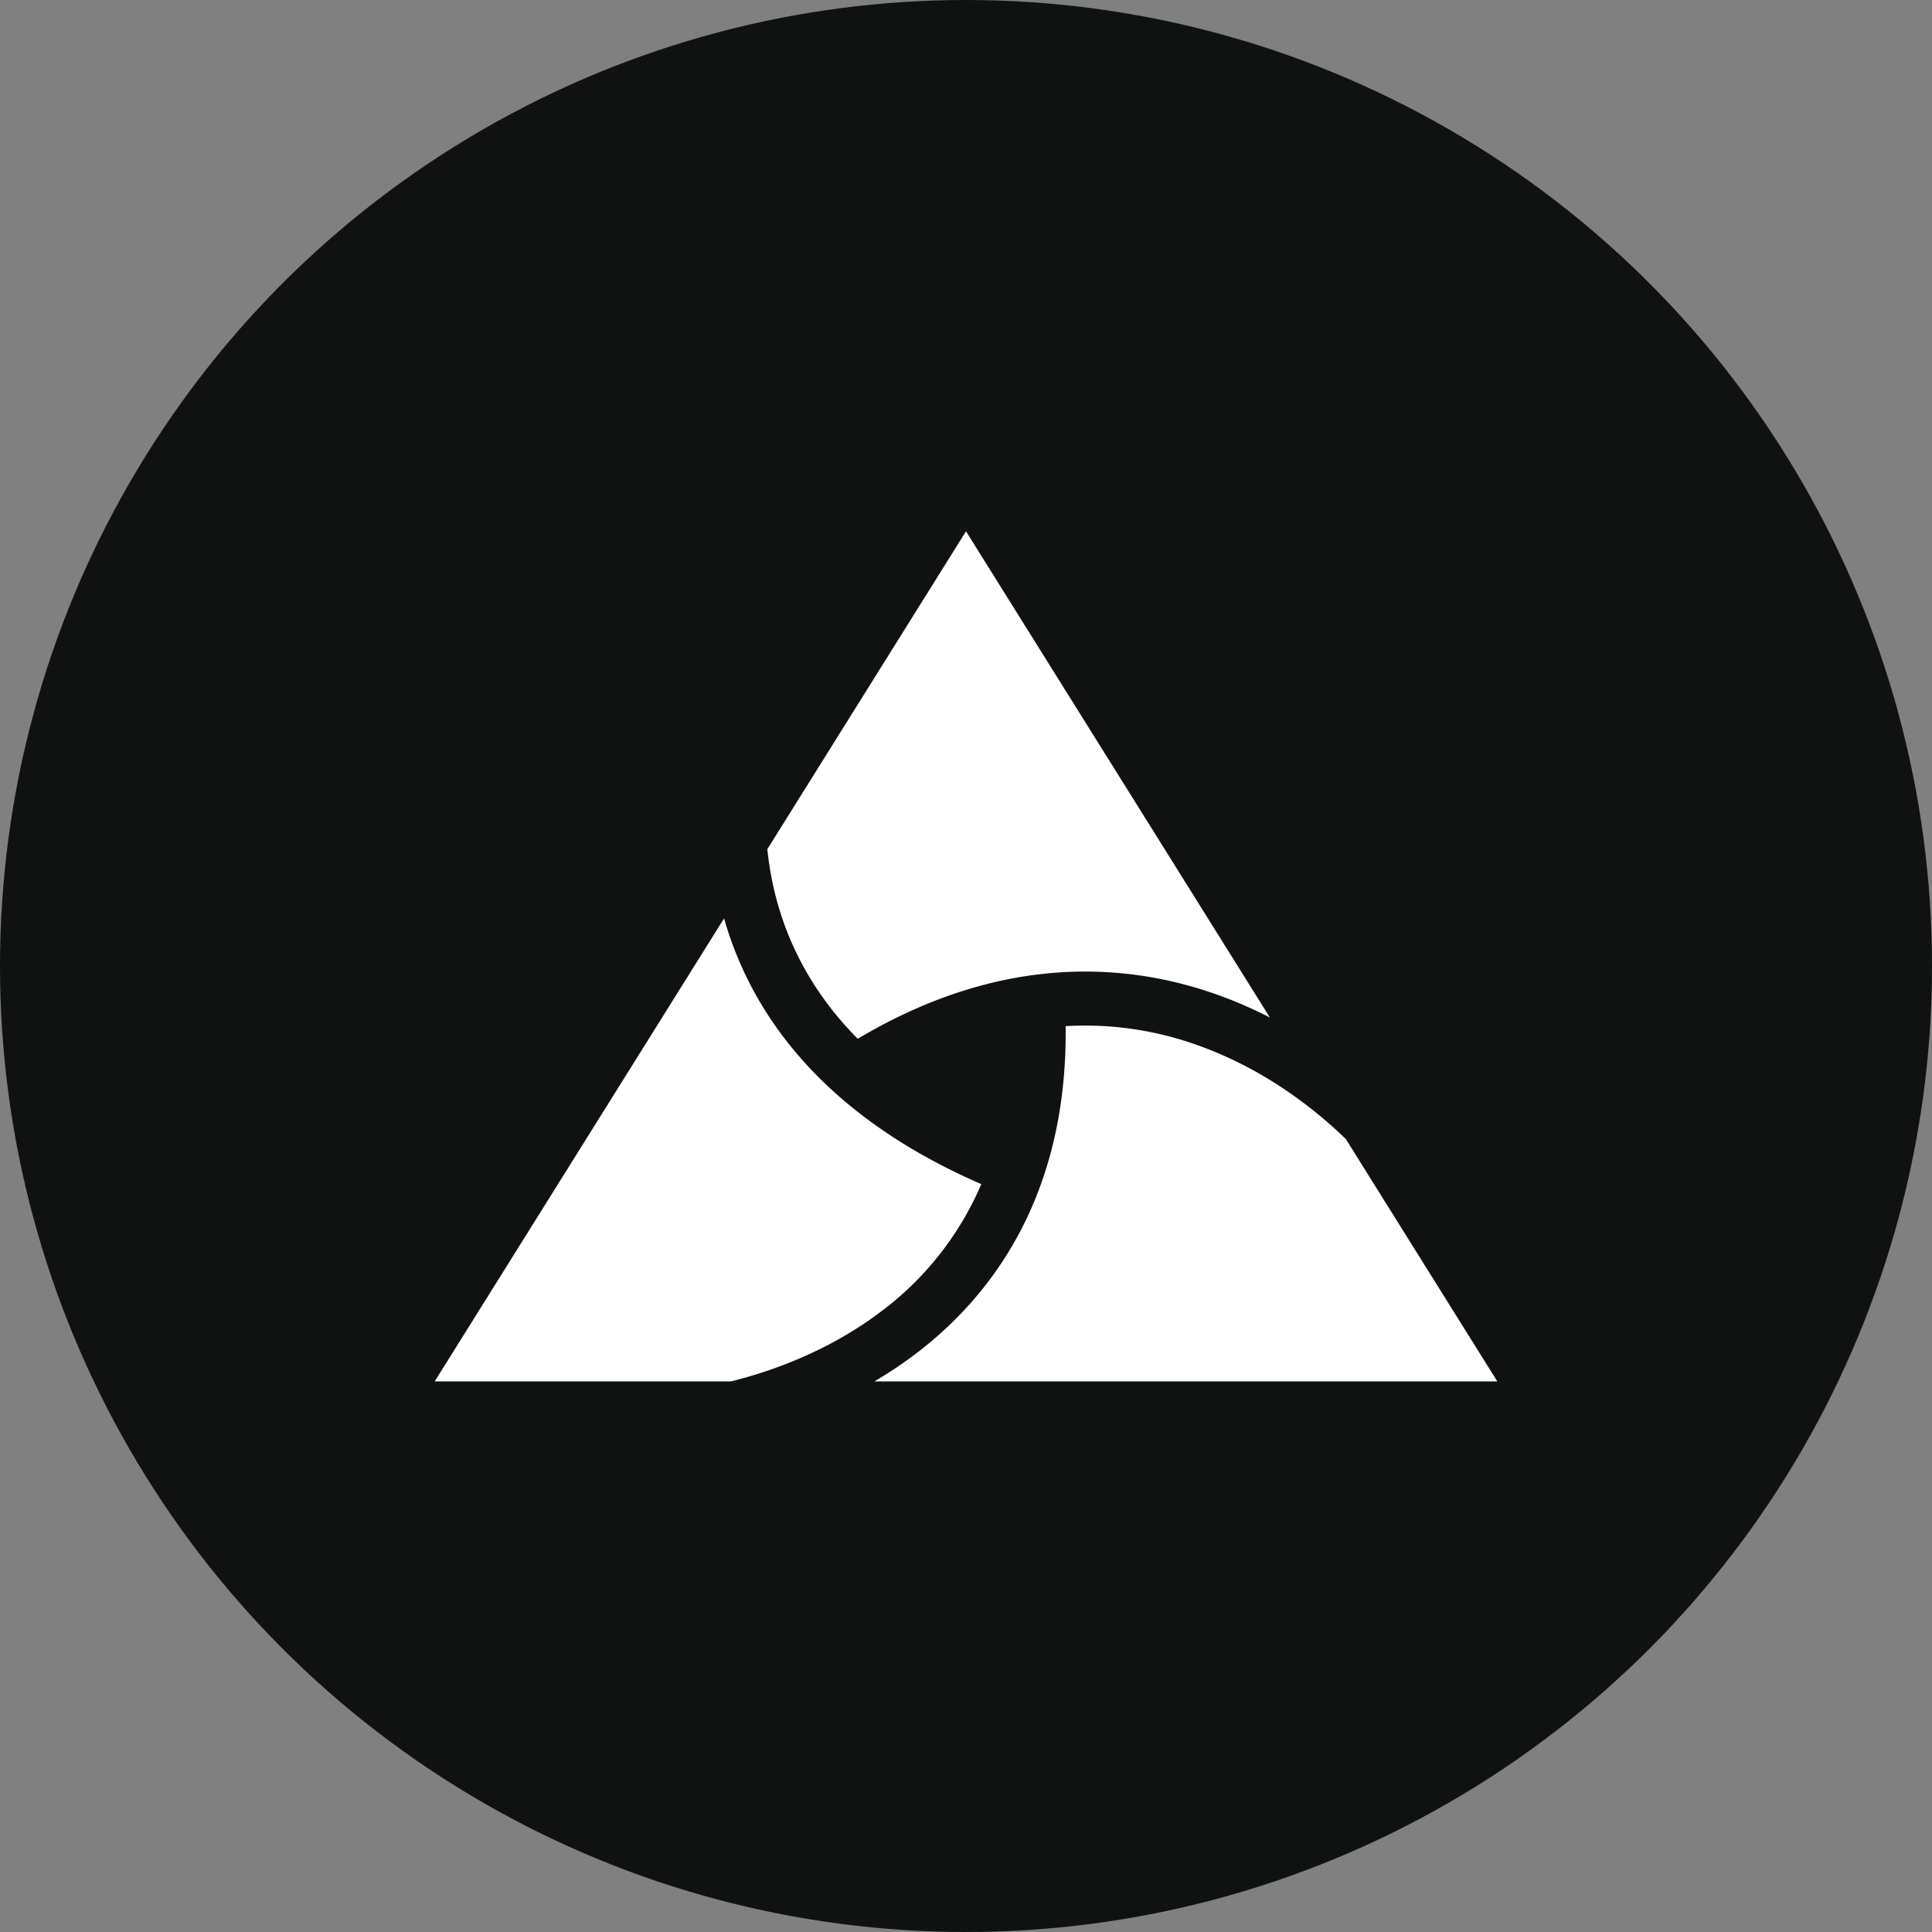
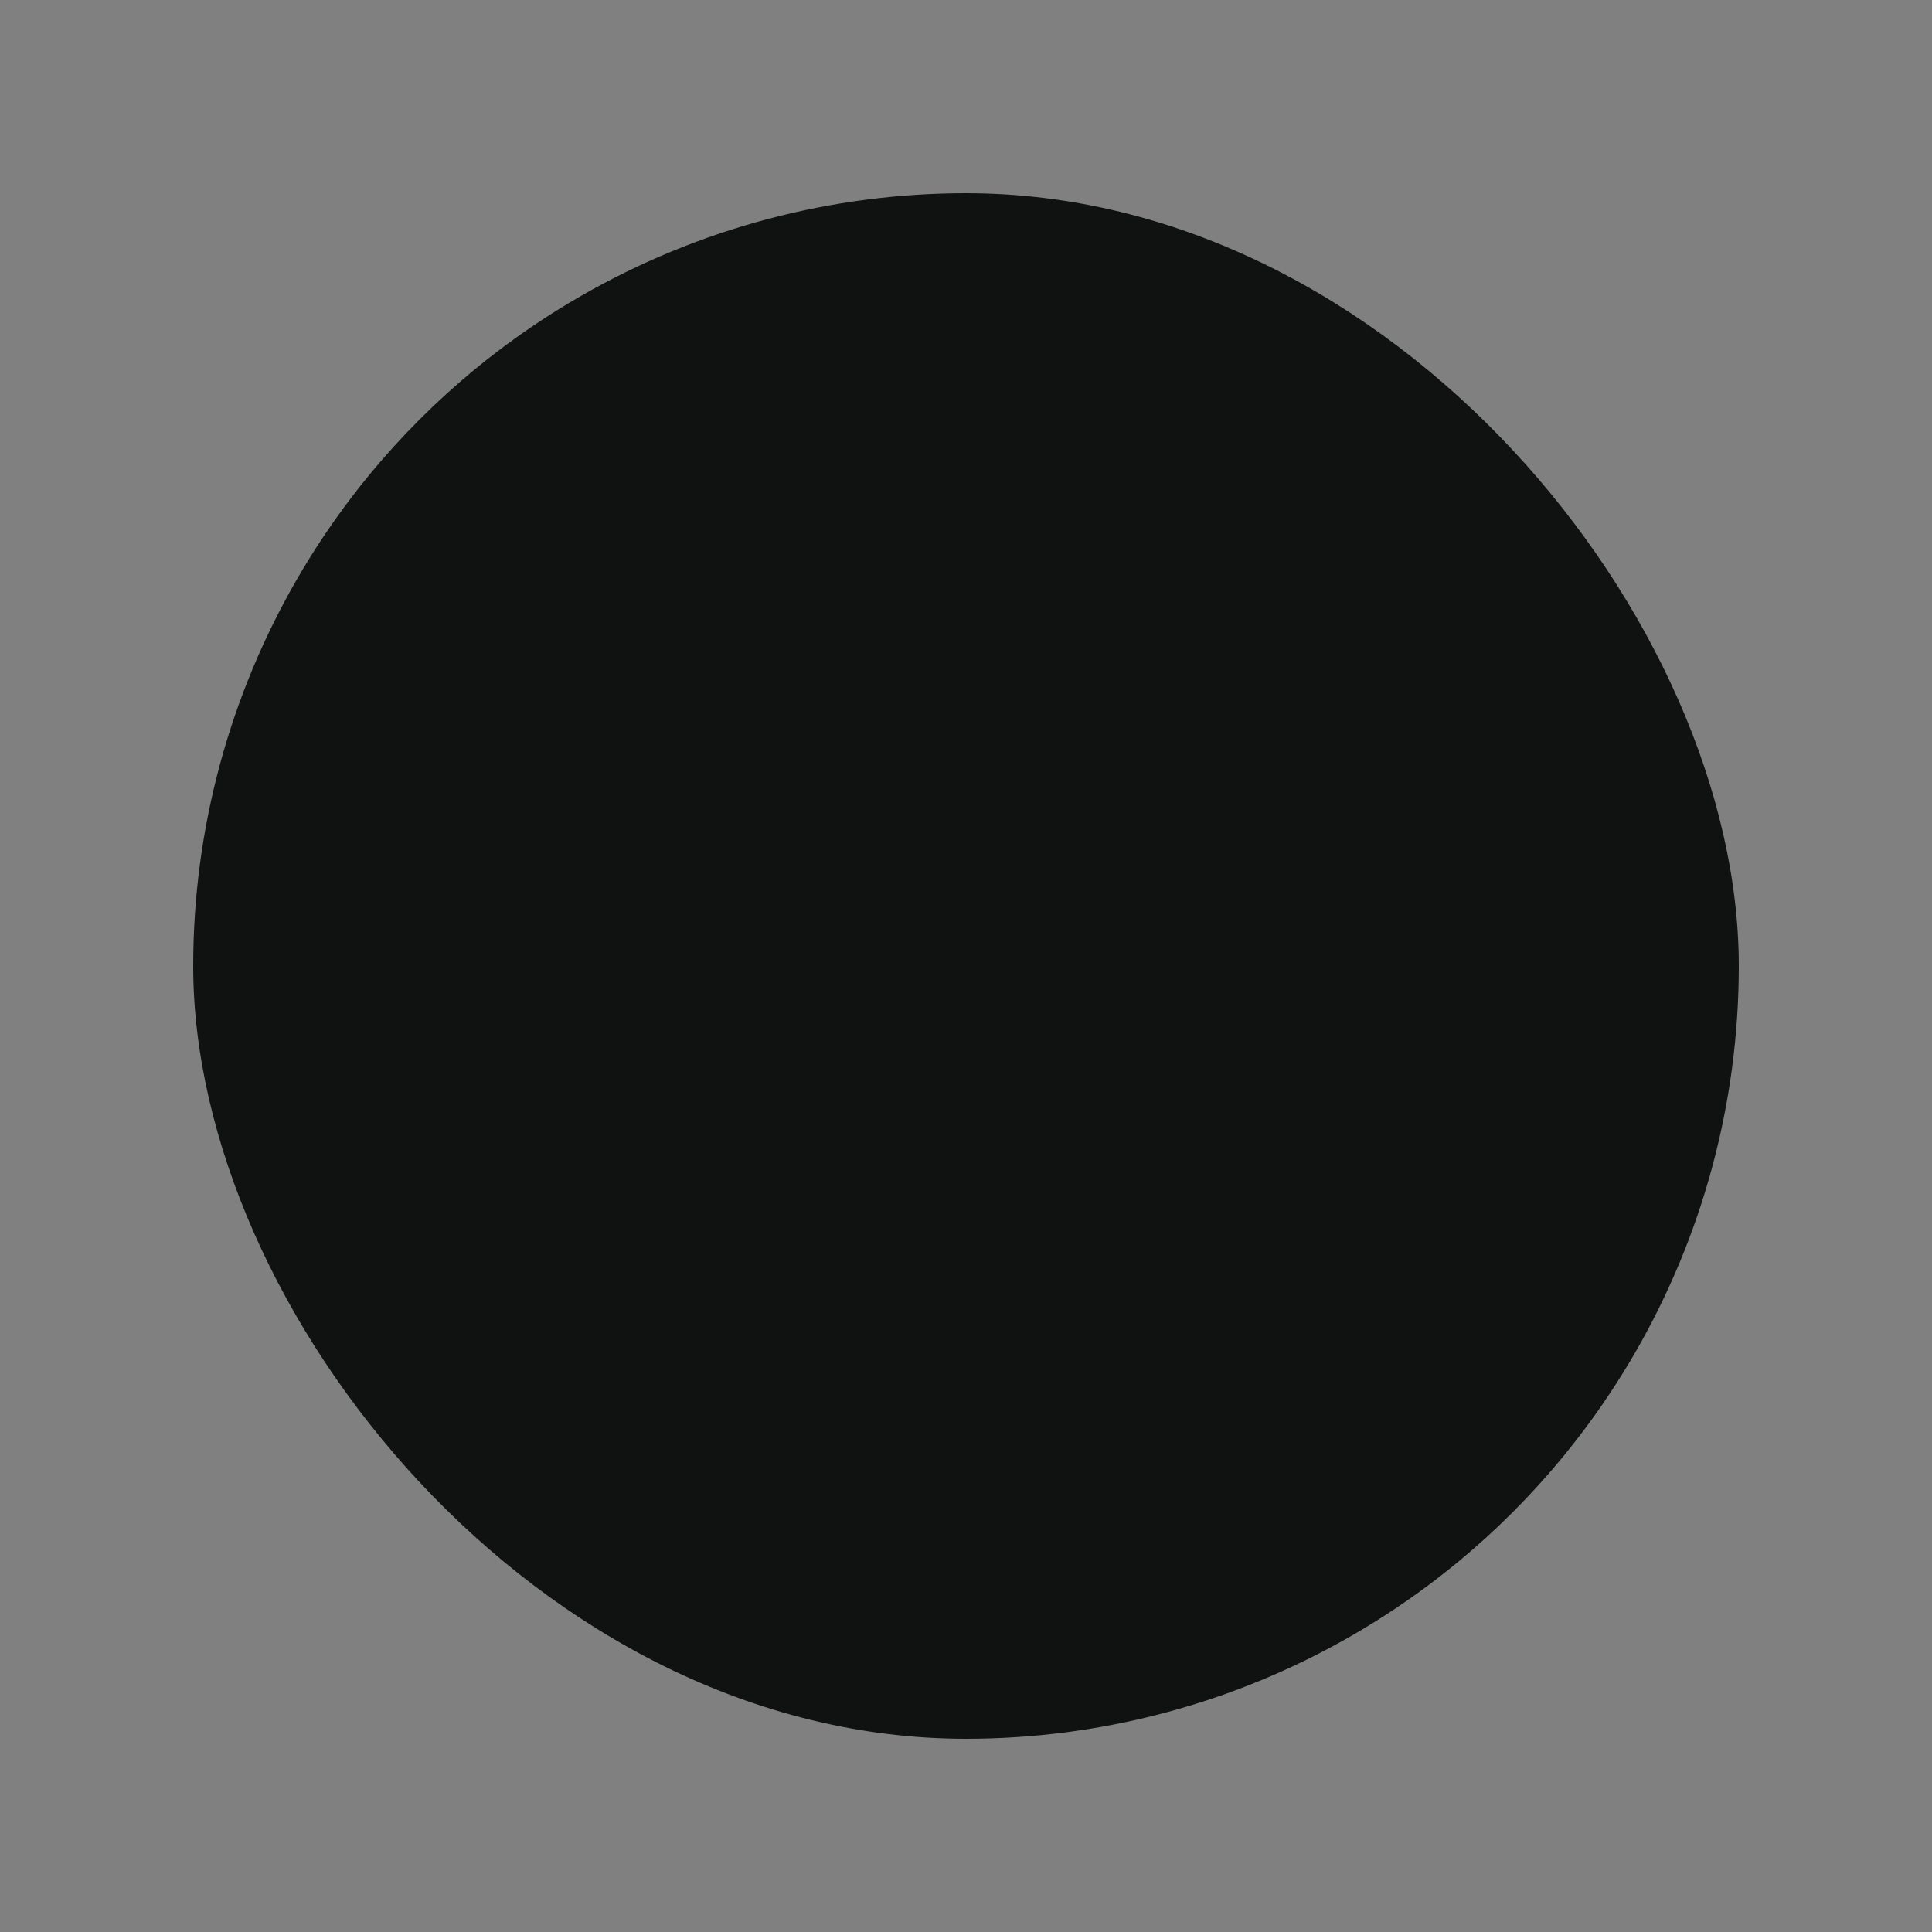
<svg xmlns="http://www.w3.org/2000/svg" width="40" height="40" viewBox="0 0 40 40" fill="none">
  <rect x="0" y="0" width="40" height="40" fill="#808080" stroke="none" />
-   <circle fill="#101211" cx="20" cy="20" r="20" />
  <g transform="translate(4 4)">
    <circle cx="16" cy="16" r="14" fill="#fff" />
    <svg width="32" height="32" viewBox="0 0 32 32">
      <g clip-path="url(#clip0_262:1065)">
        <circle cx="16" cy="16" r="16" fill="#101211" />
-         <path fill-rule="evenodd" clip-rule="evenodd" d="M22.292 17.067L16 7l-4.113 6.581c.03.292.079.588.15.884.249 1.028.77 2.083 1.722 3.042 2.8-1.67 5.379-1.658 7.476-.901.369.133.721.289 1.057.461zm1.574 2.518c-.773-.751-1.808-1.49-3.035-1.932a6.891 6.891 0 00-2.768-.408c.04 3.32-1.367 5.5-3.19 6.848-.25.185-.507.353-.768.507H27l-3.134-5.015zM11.136 24.6c.997-.248 2.081-.689 3.035-1.394a6.477 6.477 0 002.146-2.69c-3.175-1.379-4.733-3.42-5.326-5.502L5 24.6h6.136z" fill="#fff" />
      </g>
      <defs>
        <clipPath id="clip0_262:1065">
          <rect width="32" height="32" rx="16" fill="#fff" />
        </clipPath>
      </defs>
    </svg>
  </g>
</svg>